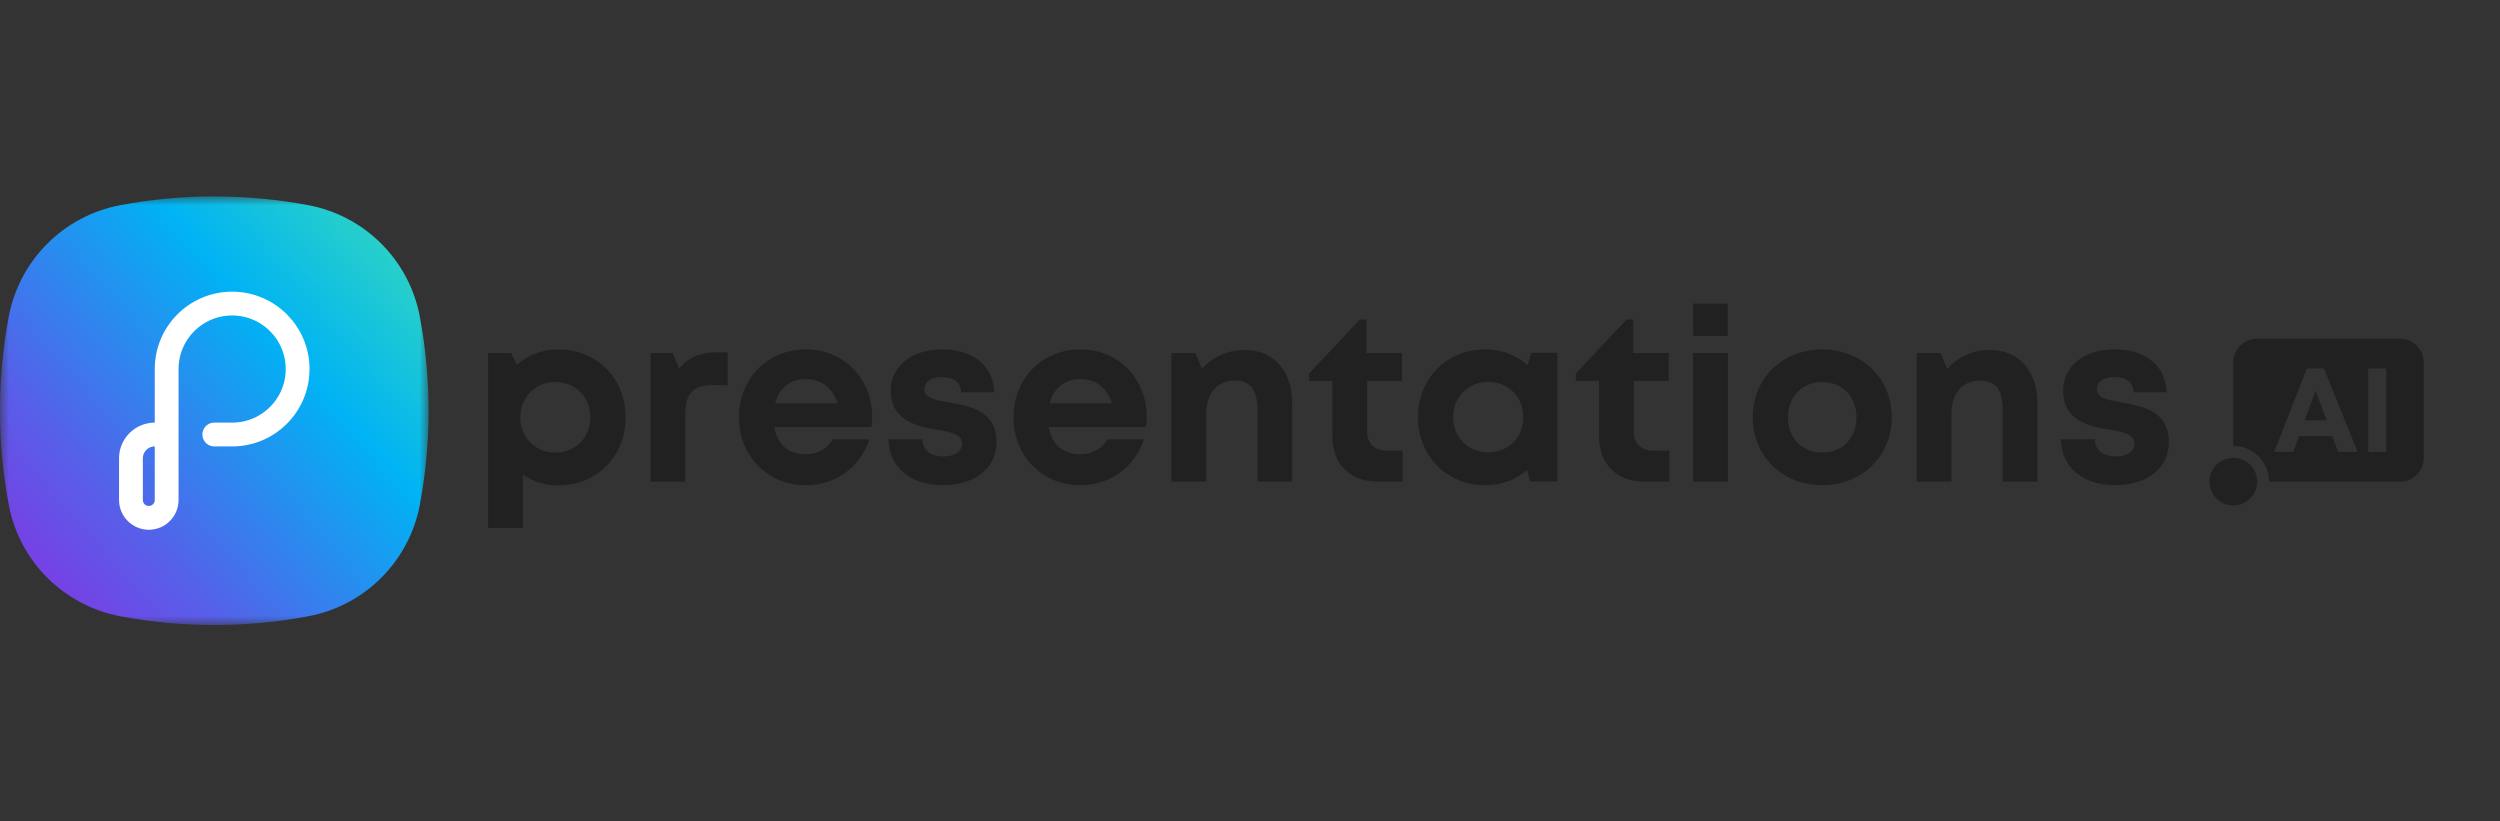
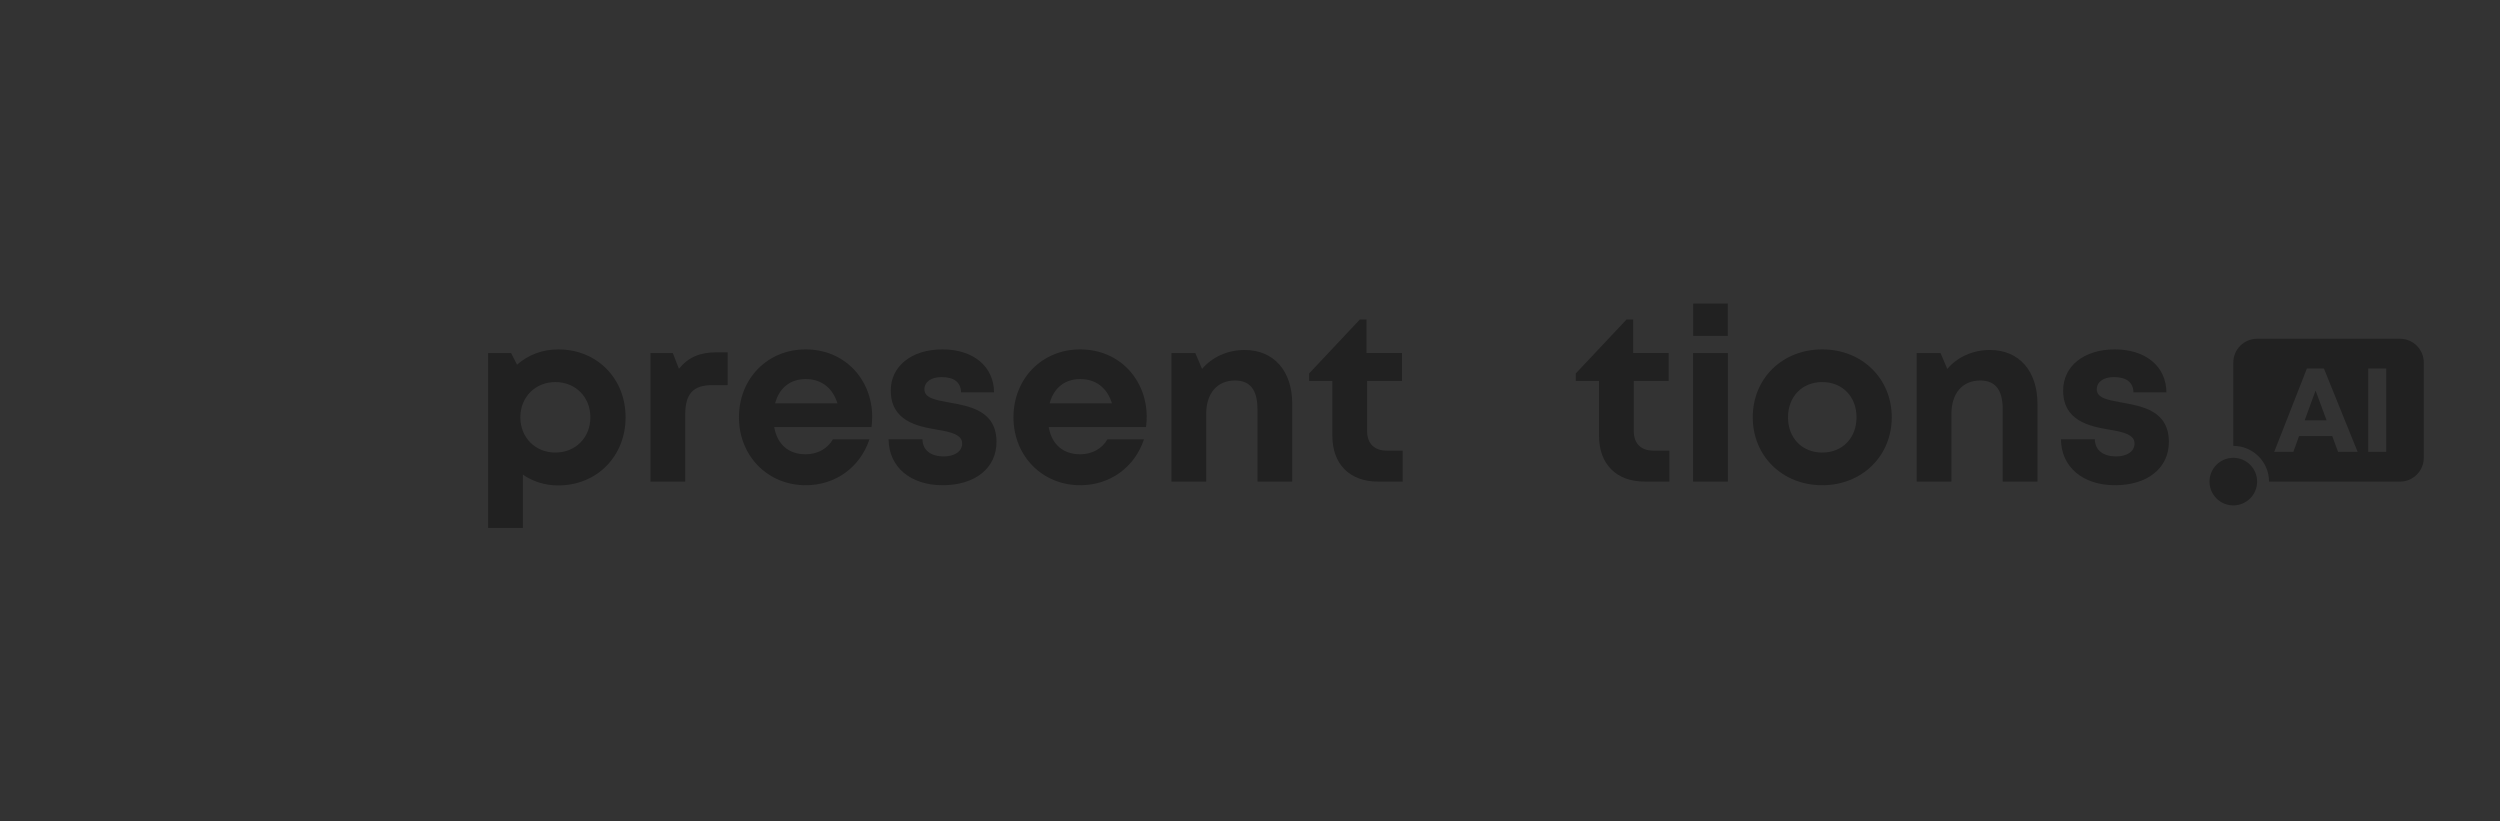
<svg xmlns="http://www.w3.org/2000/svg" width="140" height="46" viewBox="0 0 140 46" fill="none">
  <rect x="0" y="0" width="140" height="46" fill="#333333" stroke="none" />
  <mask id="mask0_2530_405" style="mask-type:luminance" maskUnits="userSpaceOnUse" x="0" y="11" width="24" height="24">
-     <path d="M24 11H0V35H24V11Z" fill="white" />
-   </mask>
+     </mask>
  <g mask="url(#mask0_2530_405)">
-     <path fill-rule="evenodd" clip-rule="evenodd" d="M6.738 11.489C10.216 10.837 13.784 10.837 17.262 11.489C20.434 12.084 22.916 14.566 23.511 17.738C24.163 21.216 24.163 24.784 23.511 28.262C22.916 31.434 20.434 33.916 17.262 34.511C13.784 35.163 10.216 35.163 6.738 34.511C3.566 33.916 1.084 31.434 0.489 28.262C-0.163 24.784 -0.163 21.216 0.489 17.738C1.084 14.566 3.566 12.084 6.738 11.489Z" fill="url(#paint0_linear_2530_405)" />
    <path d="M9.333 24.333C9.042 24.333 9.264 24.333 8.667 24.333C7.93 24.333 7.333 24.93 7.333 25.667V28C7.333 28.552 7.781 29 8.333 29C8.886 29 9.333 28.552 9.333 28V20.667C9.333 18.642 10.975 17 13 17C15.025 17 16.667 18.642 16.667 20.667C16.667 22.692 15.025 24.333 13 24.333C12.179 24.333 12.29 24.333 12 24.333" stroke="white" stroke-width="1.333" stroke-linecap="round" />
  </g>
  <path d="M31.261 19.566C30.363 19.566 29.564 19.883 28.953 20.424L28.621 19.77H27.333V29.565H29.28V26.578C29.838 26.964 30.515 27.184 31.261 27.184C33.429 27.184 35.033 25.549 35.033 23.37C35.033 21.188 33.429 19.566 31.261 19.566ZM31.102 25.343C29.971 25.343 29.139 24.498 29.139 23.369C29.139 22.241 29.971 21.396 31.102 21.396C32.233 21.396 33.062 22.239 33.062 23.369C33.062 24.5 32.233 25.343 31.102 25.343Z" fill="#212121" />
  <path d="M40.109 19.73C39.184 19.73 38.534 20.015 38.021 20.652L37.675 19.77H36.427V26.97H38.373V23.229C38.373 22.052 38.807 21.566 39.904 21.566H40.749V19.73H40.109Z" fill="#212121" />
  <path d="M48.843 23.344C48.843 21.27 47.326 19.566 45.115 19.566C42.978 19.566 41.381 21.201 41.381 23.37C41.381 25.527 42.989 27.173 45.115 27.173C46.787 27.173 48.165 26.173 48.688 24.604H46.642C46.347 25.119 45.792 25.439 45.115 25.439C44.171 25.439 43.525 24.898 43.356 23.915H48.805C48.829 23.725 48.842 23.535 48.842 23.344H48.843ZM45.115 21.228C45.989 21.228 46.621 21.705 46.896 22.585H43.407C43.633 21.733 44.248 21.228 45.115 21.228Z" fill="#212121" />
  <path d="M52.785 27.173C54.603 27.173 55.804 26.217 55.804 24.748C55.804 22.994 54.304 22.745 53.13 22.535C52.382 22.399 51.767 22.287 51.767 21.807C51.767 21.395 52.125 21.117 52.731 21.117C53.41 21.117 53.811 21.4 53.818 21.972H55.666C55.658 20.533 54.518 19.566 52.78 19.566C51.041 19.566 49.883 20.507 49.883 21.869C49.883 23.566 51.346 23.874 52.496 24.065C53.257 24.192 53.881 24.341 53.881 24.834C53.881 25.315 53.398 25.56 52.857 25.56C52.159 25.56 51.668 25.24 51.658 24.599H49.761C49.77 26.142 50.977 27.173 52.785 27.173Z" fill="#212121" />
  <path d="M64.216 23.344C64.216 21.27 62.7 19.566 60.489 19.566C58.352 19.566 56.754 21.201 56.754 23.37C56.754 25.527 58.363 27.173 60.489 27.173C62.16 27.173 63.538 26.173 64.062 24.604H62.016C61.72 25.119 61.165 25.439 60.489 25.439C59.544 25.439 58.898 24.898 58.729 23.915H64.178C64.202 23.725 64.216 23.535 64.216 23.344ZM60.489 21.228C61.362 21.228 61.994 21.705 62.269 22.585H58.781C59.006 21.733 59.622 21.228 60.489 21.228Z" fill="#212121" />
  <path d="M69.7 19.599C68.721 19.599 67.86 20.011 67.315 20.66L66.936 19.77H65.6V26.97H67.547V23.186C67.547 22.027 68.159 21.308 69.163 21.308C70.005 21.308 70.418 21.833 70.418 22.921V26.97H72.365V22.606C72.365 20.783 71.342 19.599 69.7 19.599Z" fill="#212121" />
  <path d="M77.667 25.236C76.958 25.236 76.558 24.836 76.558 24.14V21.334H78.511V19.769H76.525V17.891H76.153L73.309 20.914V21.334H74.611V24.398C74.611 25.996 75.584 26.969 77.168 26.969H78.552V25.236H77.667Z" fill="#212121" />
-   <path d="M85.758 19.759L85.55 20.447C84.927 19.892 84.108 19.566 83.184 19.566C81.018 19.566 79.407 21.188 79.407 23.359C79.407 25.538 81.018 27.174 83.184 27.174C84.092 27.174 84.899 26.856 85.517 26.315L85.685 26.959H87.211V19.759L85.758 19.759ZM83.343 25.332C82.212 25.332 81.38 24.488 81.38 23.359C81.38 22.23 82.212 21.386 83.343 21.386C84.474 21.386 85.303 22.228 85.303 23.359C85.303 24.49 84.474 25.332 83.343 25.332Z" fill="#212121" />
  <path d="M92.6 25.236C91.891 25.236 91.491 24.836 91.491 24.14V21.334H93.445V19.769H91.458V17.891H91.086L88.243 20.914V21.334H89.544V24.398C89.544 25.996 90.518 26.969 92.102 26.969H93.485V25.236H92.6Z" fill="#212121" />
  <path d="M94.817 18.81H96.757V17H94.817V18.81ZM94.813 26.97H96.76V19.77H94.813V26.97Z" fill="#212121" />
  <path d="M102.046 27.173C104.266 27.173 105.938 25.541 105.938 23.37C105.938 21.188 104.266 19.566 102.046 19.566C99.816 19.566 98.154 21.185 98.154 23.37C98.154 25.541 99.816 27.173 102.046 27.173ZM102.046 25.343C100.924 25.343 100.128 24.536 100.128 23.37C100.128 22.204 100.924 21.396 102.046 21.396C103.168 21.396 103.965 22.204 103.965 23.37C103.965 24.536 103.168 25.343 102.046 25.343Z" fill="#212121" />
  <path d="M111.434 19.599C110.454 19.599 109.593 20.011 109.049 20.66L108.669 19.77H107.333V26.97H109.28V23.186C109.28 22.027 109.892 21.308 110.896 21.308C111.738 21.308 112.152 21.833 112.152 22.921V26.97H114.098V22.606C114.098 20.783 113.075 19.599 111.434 19.599Z" fill="#212121" />
  <path d="M118.438 27.173C120.256 27.173 121.457 26.217 121.457 24.748C121.457 22.994 119.958 22.745 118.783 22.535C118.035 22.399 117.42 22.287 117.42 21.807C117.42 21.395 117.778 21.117 118.384 21.117C119.063 21.117 119.464 21.4 119.472 21.972H121.319C121.312 20.533 120.171 19.566 118.433 19.566C116.695 19.566 115.536 20.507 115.536 21.869C115.536 23.566 116.999 23.874 118.149 24.065C118.91 24.192 119.535 24.341 119.535 24.834C119.535 25.315 119.051 25.56 118.511 25.56C117.812 25.56 117.321 25.24 117.312 24.599H115.414C115.424 26.142 116.631 27.173 118.438 27.173Z" fill="#212121" />
  <path fill-rule="evenodd" clip-rule="evenodd" d="M134.399 18.97C135.135 18.97 135.732 19.567 135.732 20.303V25.636C135.732 26.373 135.135 26.97 134.399 26.97L127.066 26.97V26.97C127.066 25.865 126.17 24.97 125.066 24.97V20.303C125.066 19.567 125.663 18.97 126.399 18.97H134.399ZM130.139 20.636H129.186L127.356 25.303H128.428L128.748 24.418H130.605L130.931 25.303H132.027L130.139 20.636ZM133.629 20.636H132.62V25.303H133.629V20.636ZM129.672 21.87L130.288 23.538H129.063L129.672 21.87Z" fill="#212121" />
  <path d="M125.066 28.303C125.802 28.303 126.399 27.706 126.399 26.97C126.399 26.233 125.802 25.637 125.066 25.637C124.329 25.637 123.732 26.233 123.732 26.97C123.732 27.706 124.329 28.303 125.066 28.303Z" fill="#212121" />
  <defs>
    <linearGradient id="paint0_linear_2530_405" x1="25.333" y1="11" x2="2" y2="31.333" gradientUnits="userSpaceOnUse">
      <stop stop-color="#3FE1B0" />
      <stop offset="0.406" stop-color="#00B3F4" />
      <stop offset="0.421" stop-color="#03B0F4" />
      <stop offset="0.818" stop-color="#5561E9" />
      <stop offset="1" stop-color="#7542E5" />
    </linearGradient>
  </defs>
</svg>